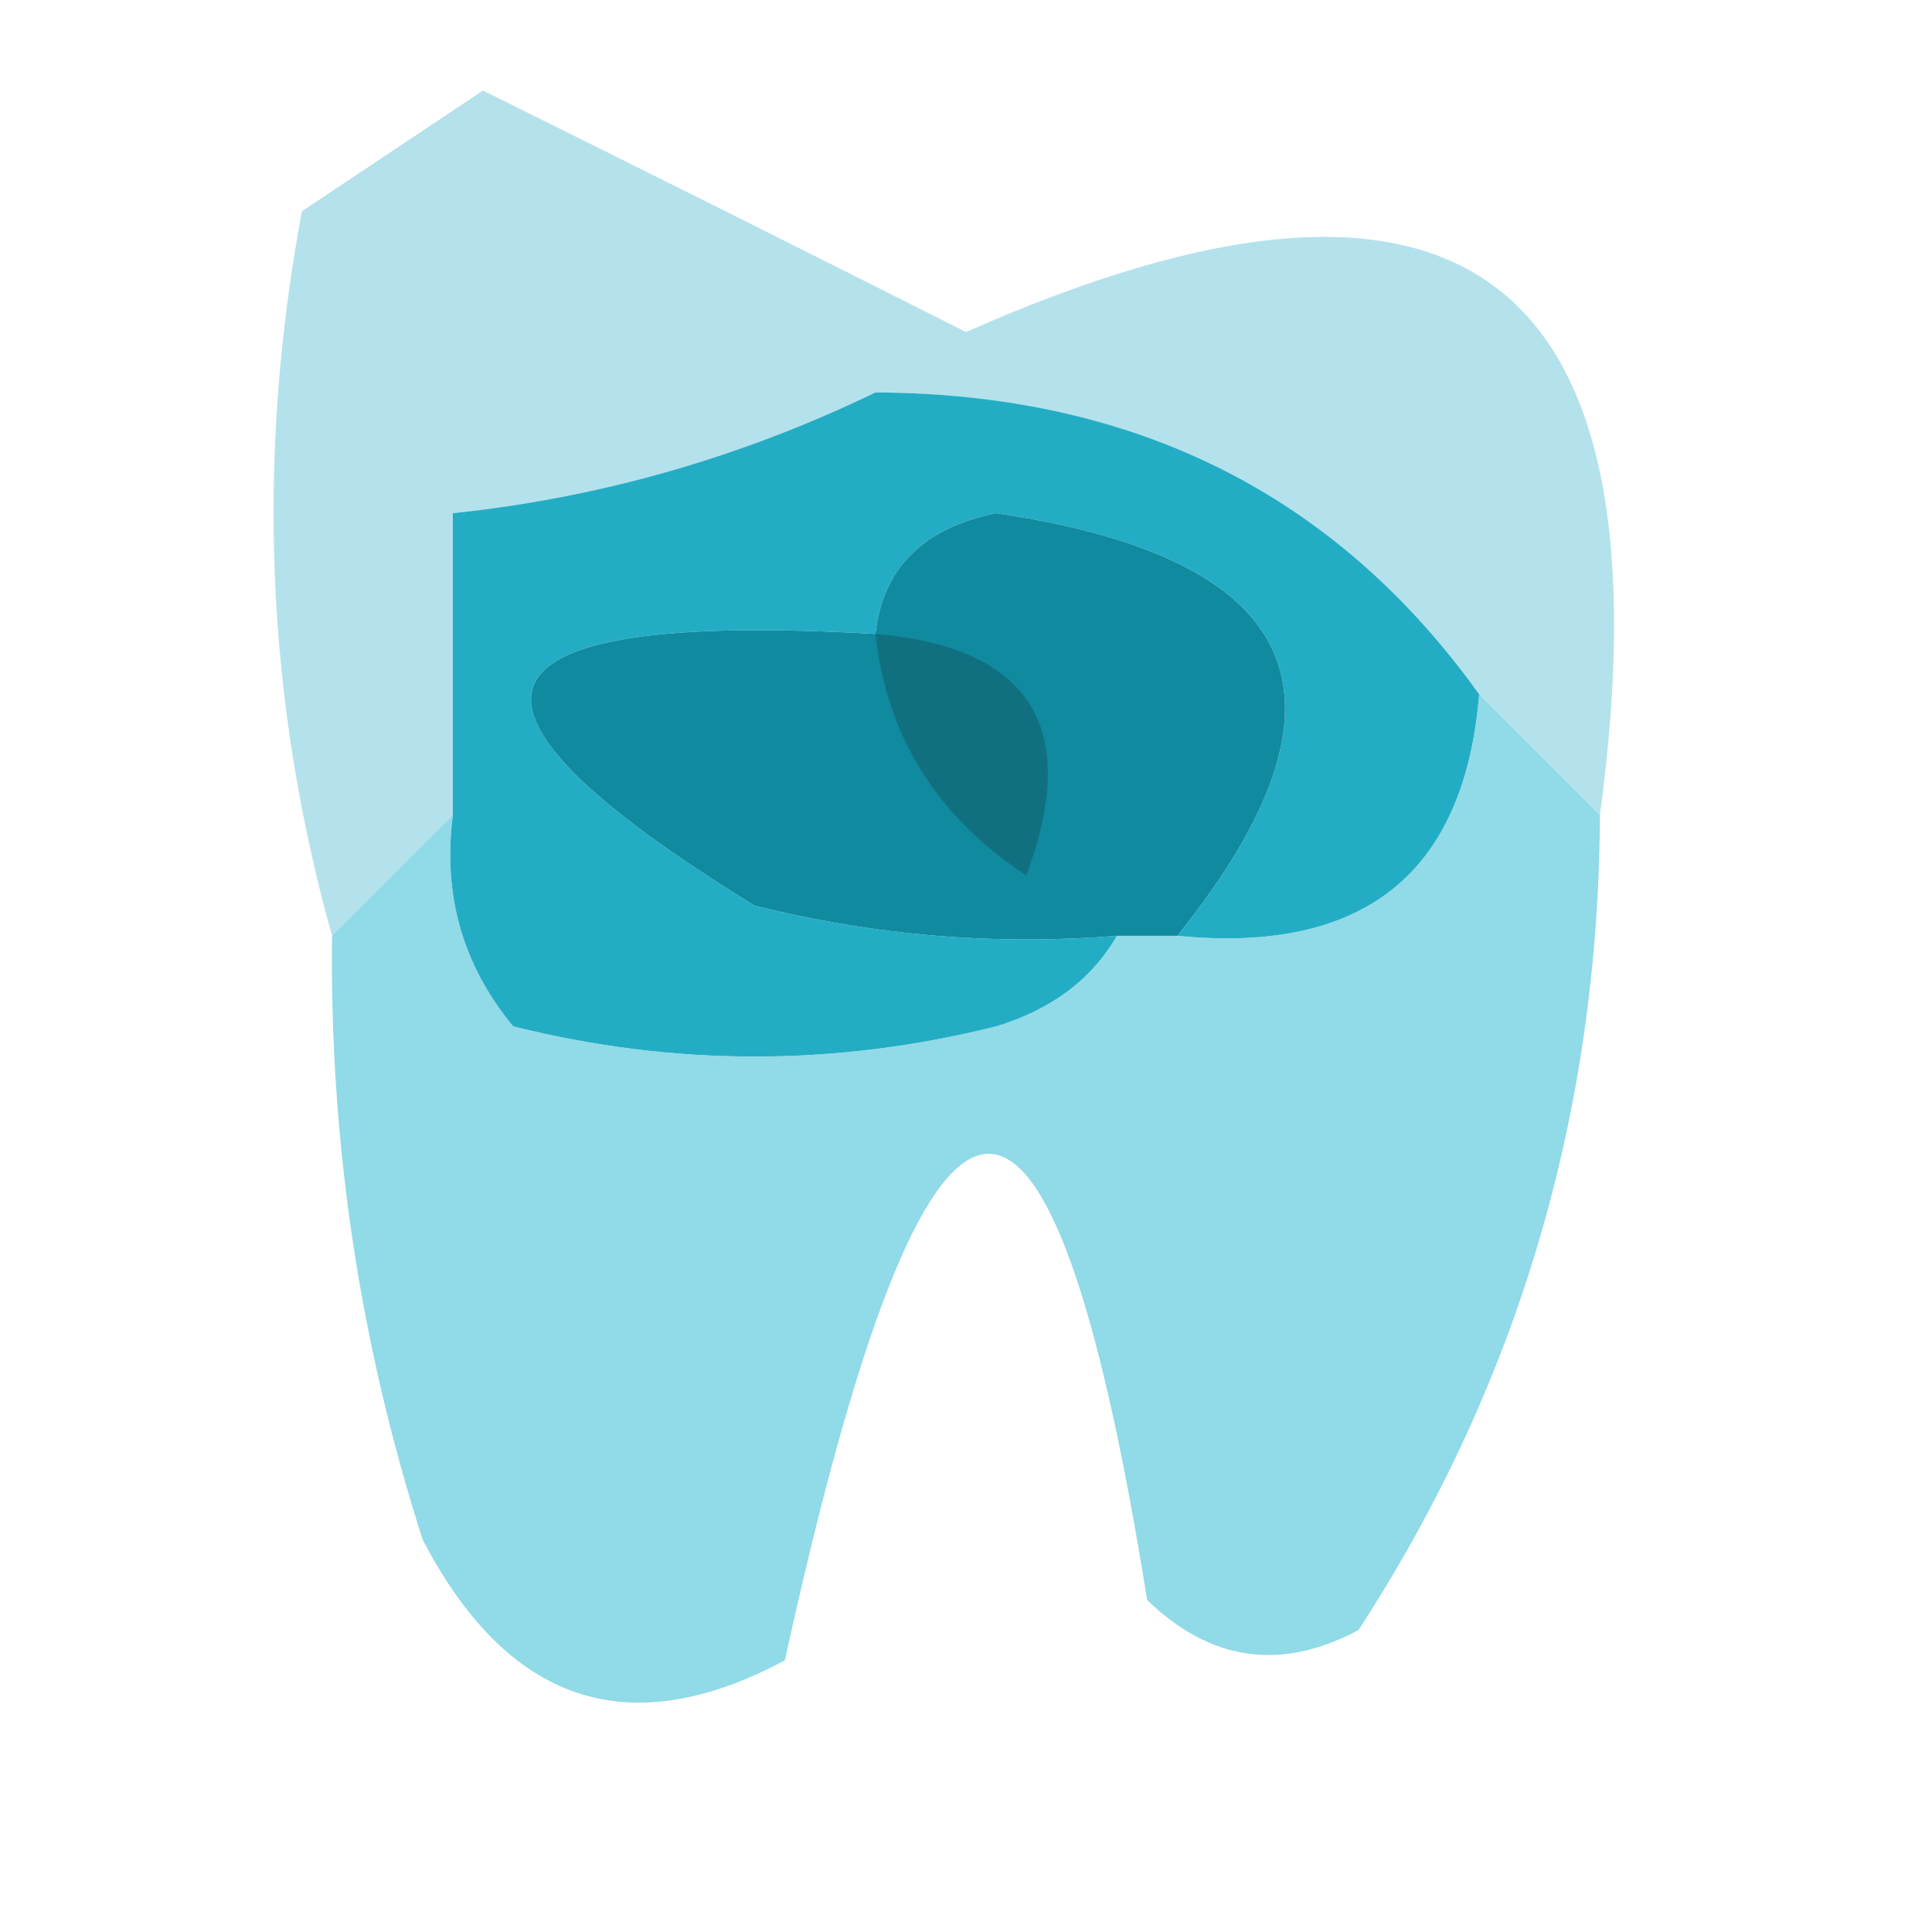
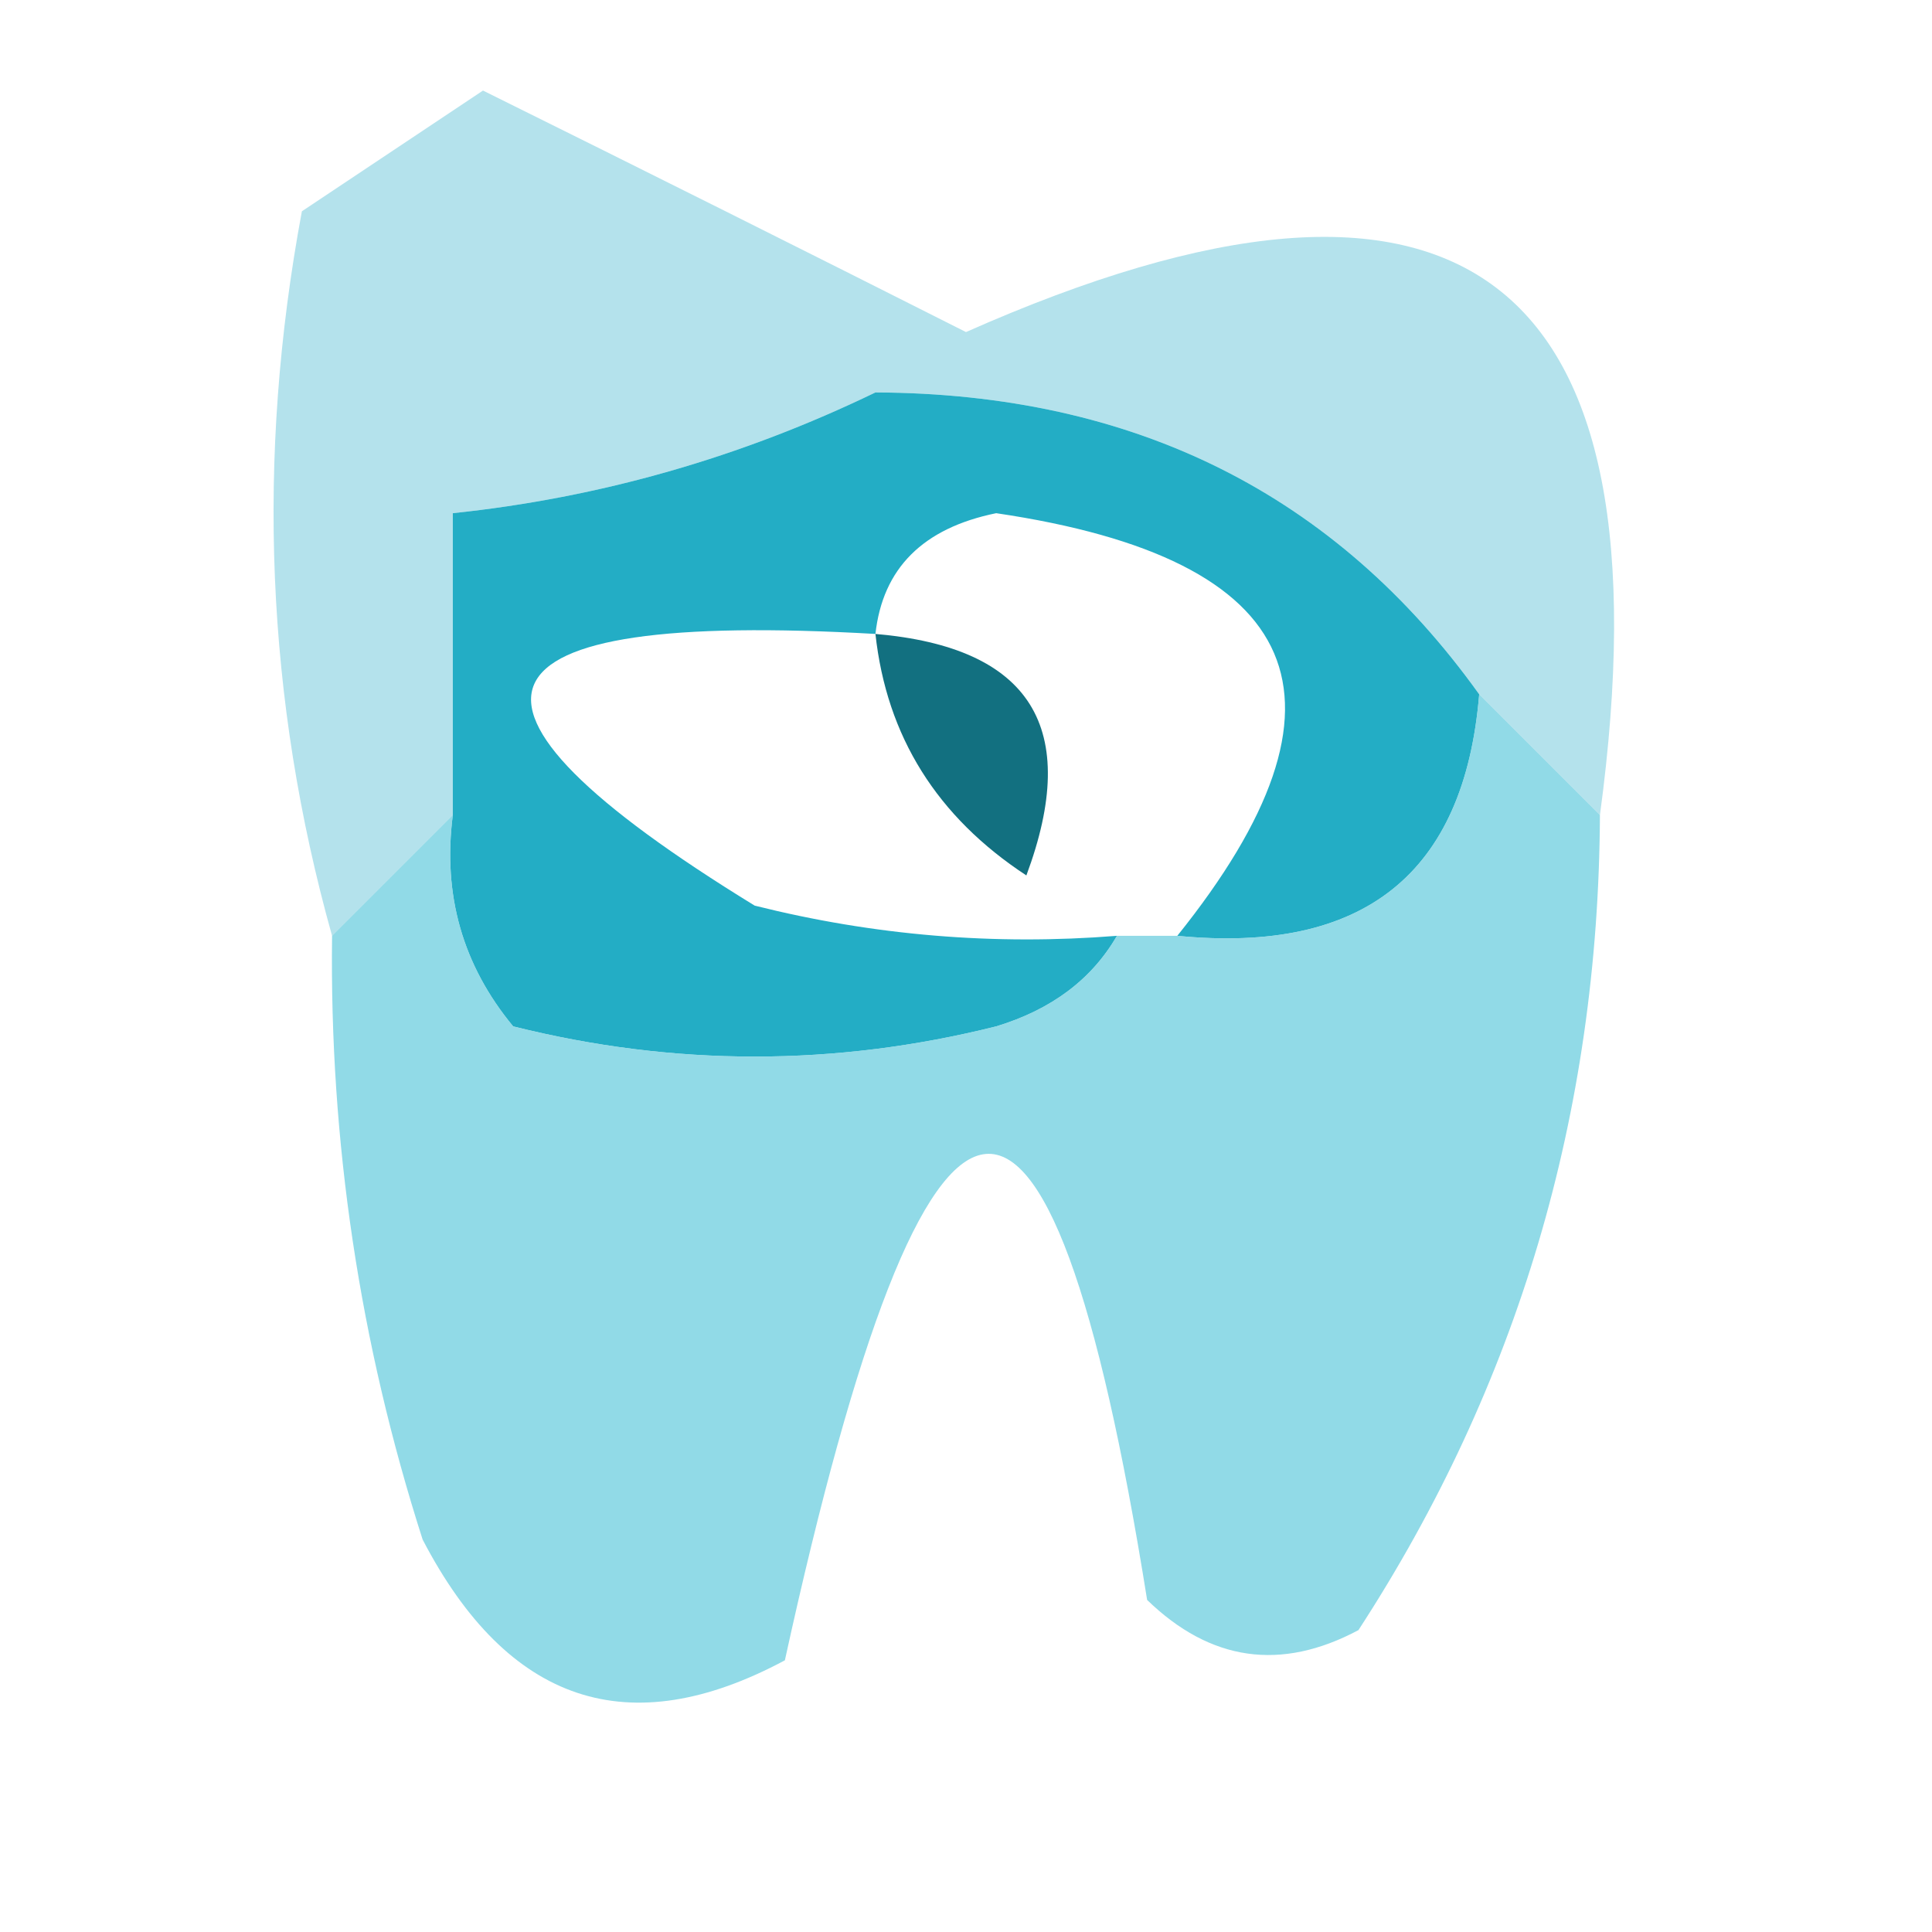
<svg xmlns="http://www.w3.org/2000/svg" version="1.1" width="32px" height="32px" style="shape-rendering:geometricPrecision; text-rendering:geometricPrecision; image-rendering:optimizeQuality; fill-rule:evenodd; clip-rule:evenodd">
  <g>
    <path style="opacity:0.668" fill="#90d5e4" d="M 26.5,13.5 C 25.833,12.833 25.167,12.167 24.5,11.5C 22.124,8.184 18.79,6.517 14.5,6.5C 12.271,7.577 9.937,8.244 7.5,8.5C 7.5,10.167 7.5,11.833 7.5,13.5C 6.833,14.167 6.167,14.833 5.5,15.5C 4.404,11.587 4.238,7.587 5,3.5C 6,2.833 7,2.167 8,1.5C 10.657,2.816 13.323,4.149 16,5.5C 24.214,1.859 27.714,4.525 26.5,13.5 Z" />
  </g>
  <g>
    <path style="opacity:1" fill="#23adc5" d="M 24.5,11.5 C 24.254,14.47 22.588,15.803 19.5,15.5C 22.637,11.592 21.637,9.259 16.5,8.5C 15.287,8.747 14.62,9.414 14.5,10.5C 7.633,10.105 6.966,11.605 12.5,15C 14.473,15.495 16.473,15.662 18.5,15.5C 18.082,16.222 17.416,16.722 16.5,17C 13.833,17.667 11.167,17.667 8.5,17C 7.663,15.989 7.33,14.822 7.5,13.5C 7.5,11.833 7.5,10.167 7.5,8.5C 9.937,8.244 12.271,7.577 14.5,6.5C 18.79,6.517 22.124,8.184 24.5,11.5 Z" />
  </g>
  <g>
-     <path style="opacity:1" fill="#108a9f" d="M 19.5,15.5 C 19.167,15.5 18.833,15.5 18.5,15.5C 16.473,15.662 14.473,15.495 12.5,15C 6.966,11.605 7.633,10.105 14.5,10.5C 14.62,9.414 15.287,8.747 16.5,8.5C 21.637,9.259 22.637,11.592 19.5,15.5 Z" />
-   </g>
+     </g>
  <g>
    <path style="opacity:0.996" fill="#117080" d="M 14.5,10.5 C 17.076,10.722 17.91,12.055 17,14.5C 15.519,13.529 14.685,12.196 14.5,10.5 Z" />
  </g>
  <g>
    <path style="opacity:0.707" fill="#63cadc" d="M 24.5,11.5 C 25.167,12.167 25.833,12.833 26.5,13.5C 26.476,18.439 25.142,22.939 22.5,27C 21.216,27.684 20.049,27.517 19,26.5C 17.375,16.325 15.375,16.659 13,27.5C 10.415,28.885 8.415,28.218 7,25.5C 5.957,22.243 5.457,18.91 5.5,15.5C 6.167,14.833 6.833,14.167 7.5,13.5C 7.33,14.822 7.663,15.989 8.5,17C 11.167,17.667 13.833,17.667 16.5,17C 17.416,16.722 18.082,16.222 18.5,15.5C 18.833,15.5 19.167,15.5 19.5,15.5C 22.588,15.803 24.254,14.47 24.5,11.5 Z" />
  </g>
</svg>